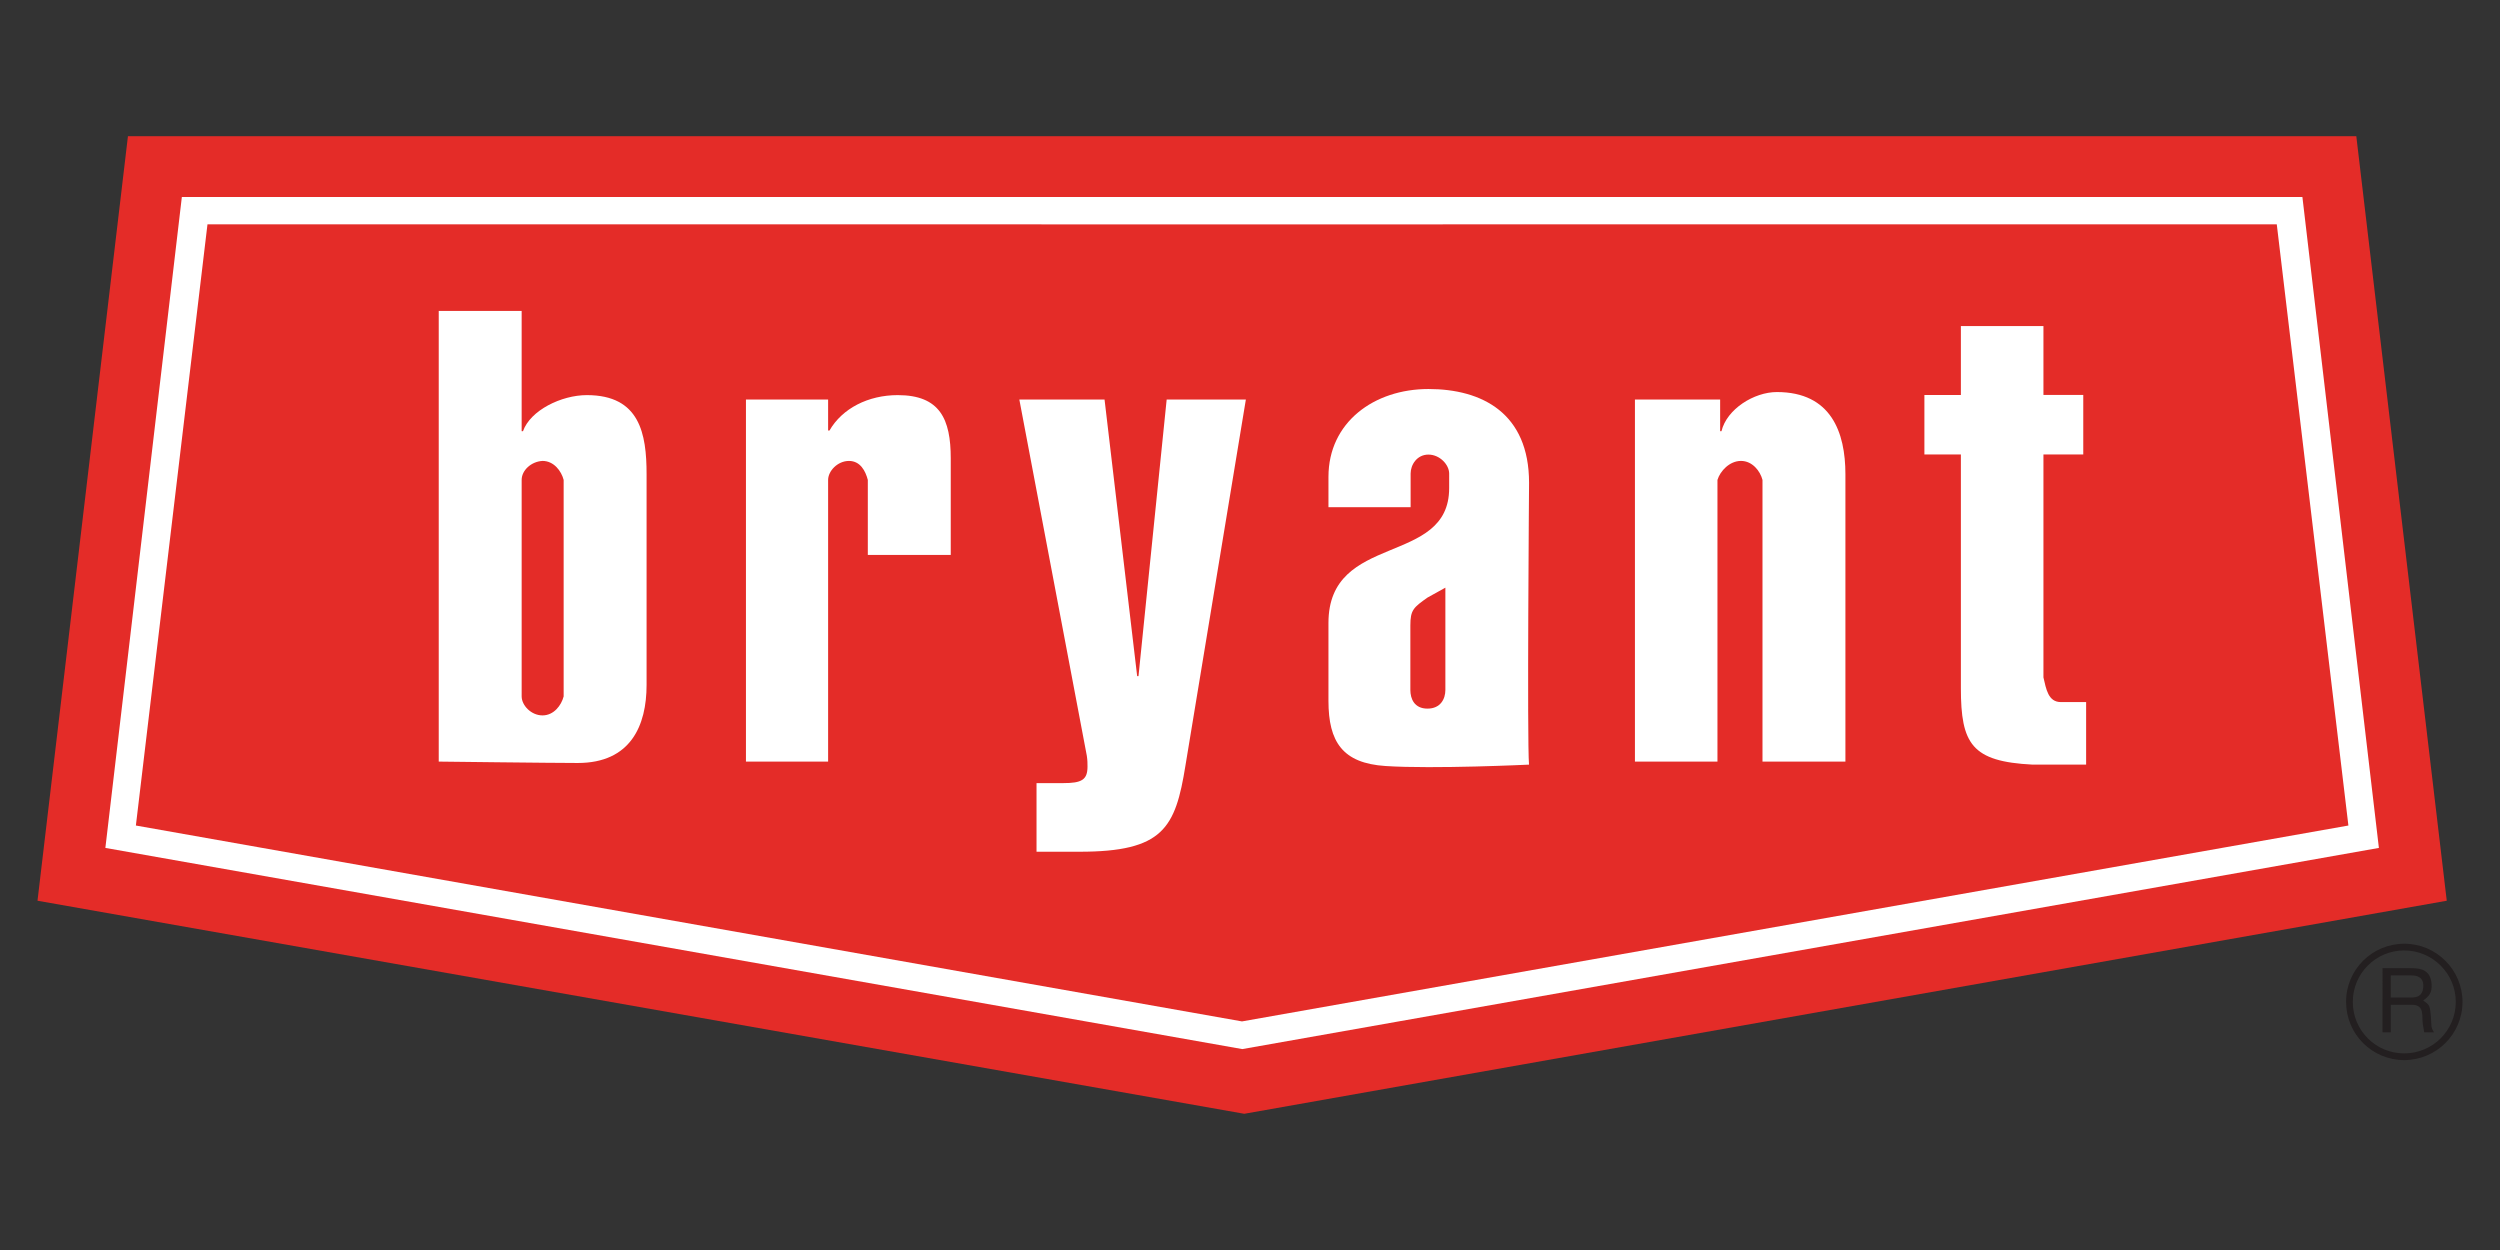
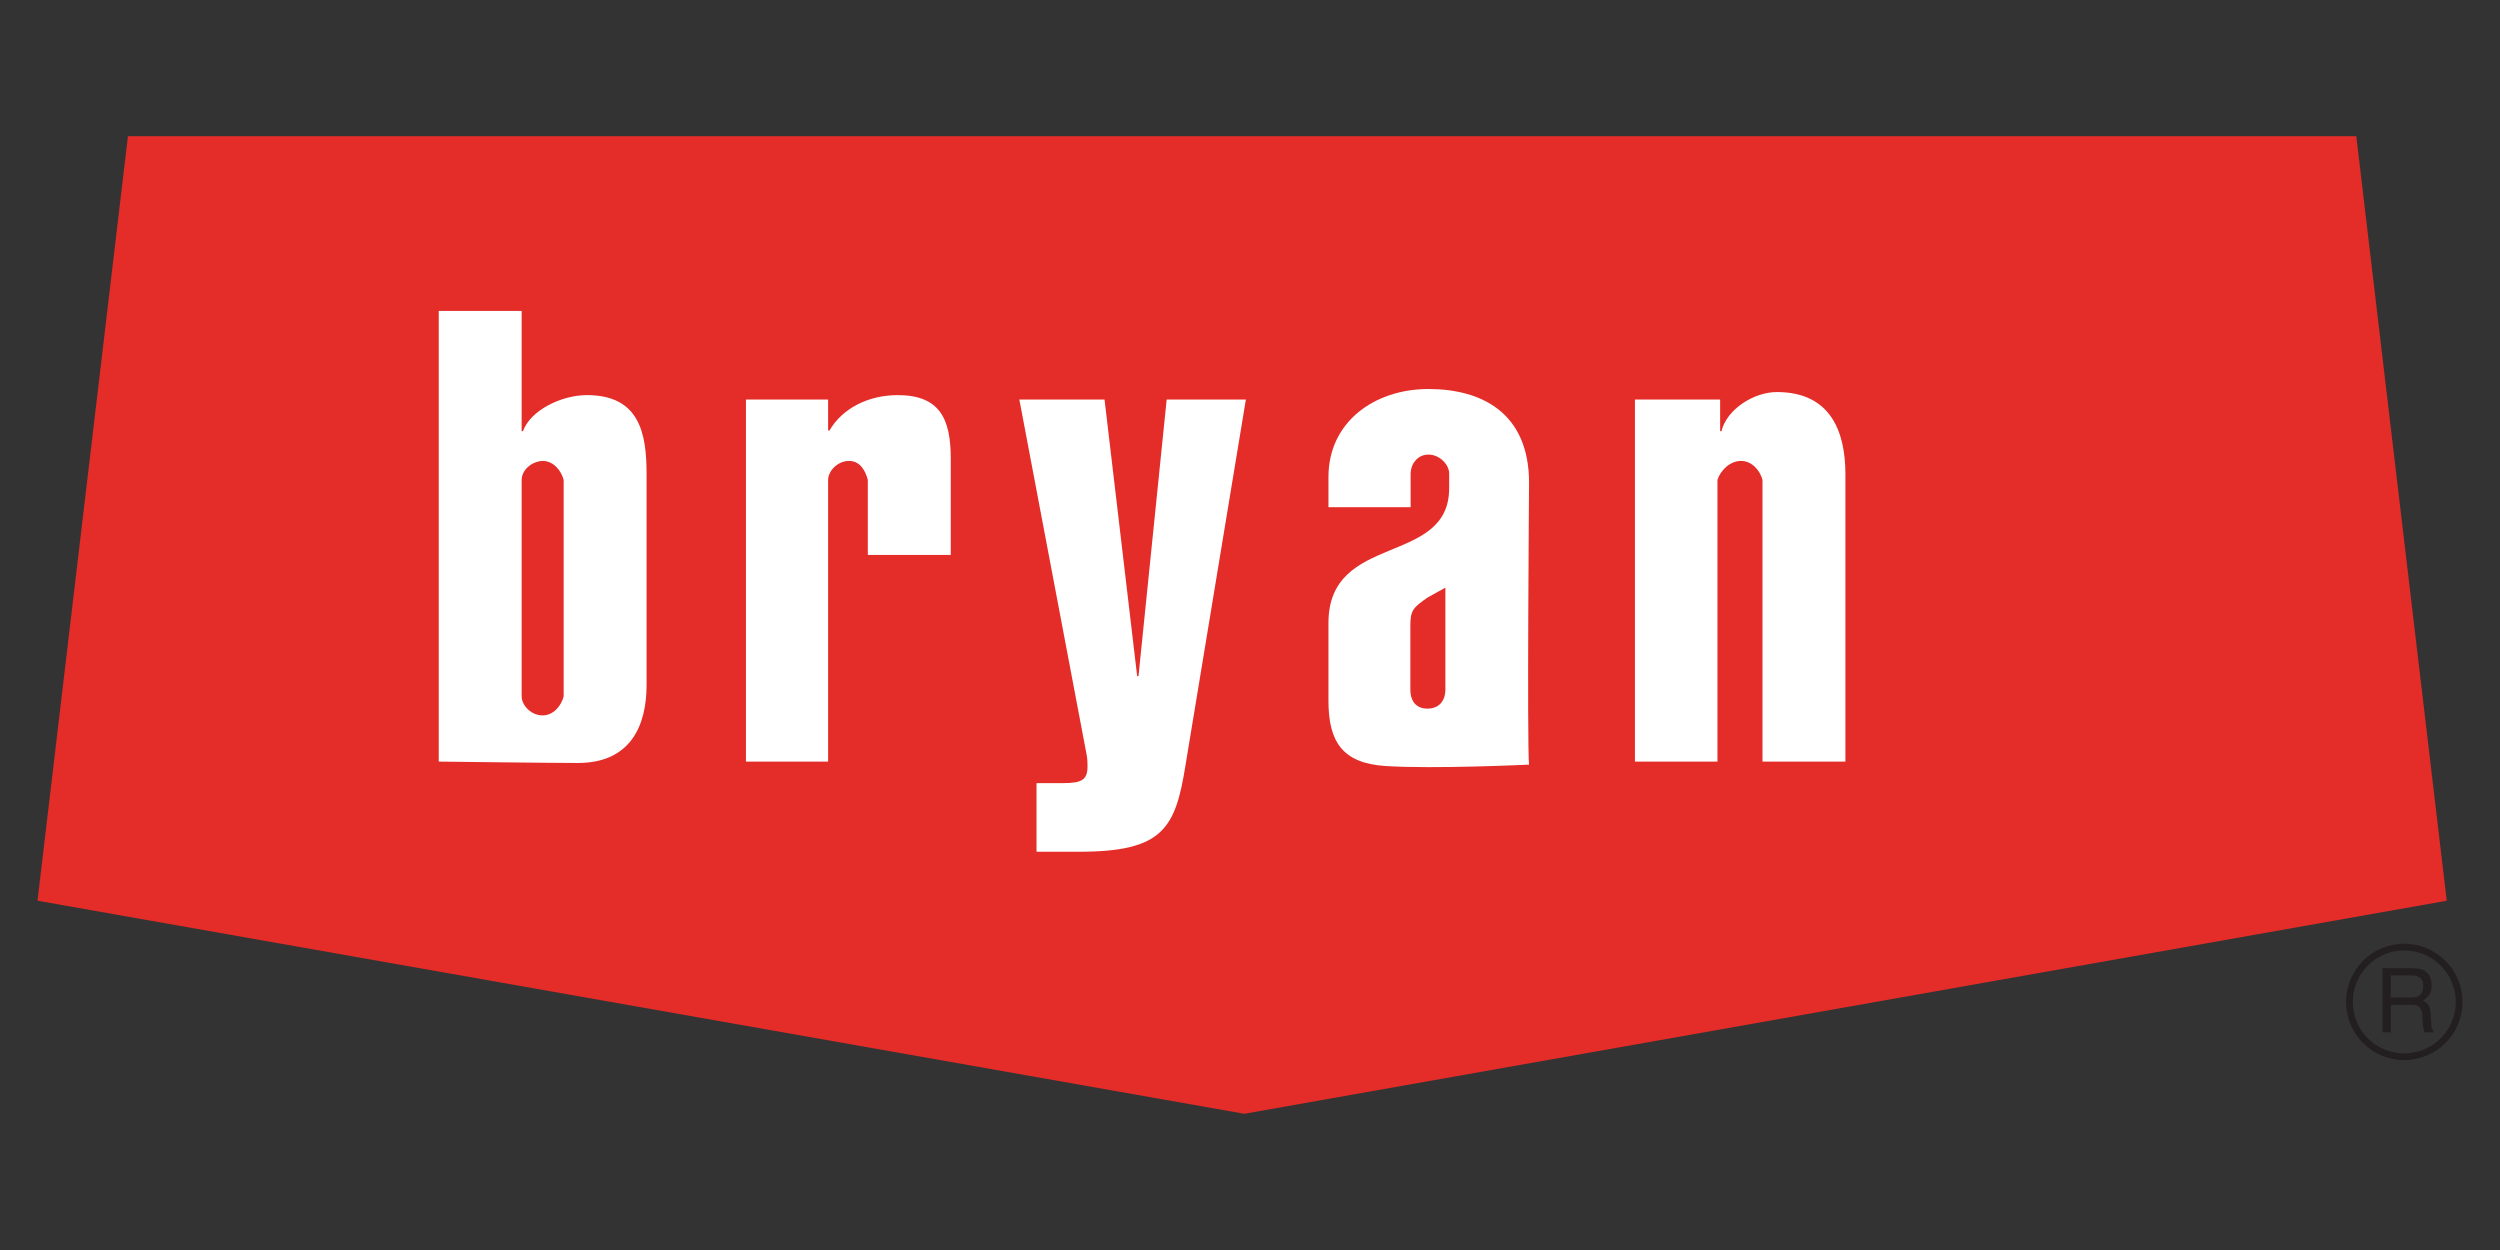
<svg xmlns="http://www.w3.org/2000/svg" version="1.1" id="Layer_1" x="0px" y="0px" width="300px" height="150px" viewBox="0 0 300 150" enable-background="new 0 0 300 150" xml:space="preserve">
  <rect x="0" y="0" width="300" height="150" fill="#333333" stroke="none" />
  <g>
    <path fill-rule="evenodd" clip-rule="evenodd" fill="#231F20" d="M286.895,117.051v2.651h2.472c0.669,0,1.317-0.182,1.417-1.174   c0.143-1.315-0.81-1.478-1.417-1.478H286.895L286.895,117.051L286.895,117.051z M285.903,116.179h3.441   c1.195,0,2.35,0.225,2.45,1.966c0.042,0.99-0.262,1.354-1.012,1.923c0.789,0.506,0.81,0.627,0.933,1.964   c0.079,1.013-0.062,1.174,0.362,1.844h-1.174l-0.162-0.974c-0.16-0.912,0.284-2.328-1.315-2.328h-2.532v3.302h-0.991V116.179   L285.903,116.179L285.903,116.179z M288.495,114.054c-3.401,0-6.177,2.773-6.156,6.194c0,3.402,2.755,6.176,6.178,6.157   c3.4,0,6.176-2.755,6.176-6.177C294.692,116.827,291.917,114.054,288.495,114.054L288.495,114.054L288.495,114.054z    M288.517,127.215c-3.868,0-6.986-3.119-6.986-6.986c-0.021-3.847,3.118-6.984,6.986-6.984c3.844,0,6.983,3.138,6.983,6.984   C295.5,124.096,292.36,127.195,288.517,127.215L288.517,127.215L288.517,127.215z" />
    <path fill-rule="evenodd" clip-rule="evenodd" fill="#E42C28" d="M149.313,133.654L4.5,108.087l10.853-91.742   c0.046,0,267.404,0,267.404,0l10.854,91.742L149.313,133.654L149.313,133.654L149.313,133.654z" />
    <path fill-rule="evenodd" clip-rule="evenodd" fill="#FFFFFF" d="M62.599,83.569c0,1.063,1.132,2.279,2.5,2.279   c1.37,0,2.264-1.216,2.539-2.279V57.59c-0.274-1.063-1.168-2.28-2.539-2.28c-1.368,0.077-2.5,1.14-2.5,2.28V83.569L62.599,83.569   L62.599,83.569z M52.647,37.31h9.951v14.432h0.161c0.885-2.506,4.604-4.328,7.663-4.328c6.36,0,7.167,4.632,7.167,9.492v25.294   c0,4.861-1.902,9.358-8.262,9.358c-3.06,0-16.679-0.168-16.679-0.168V37.31L52.647,37.31L52.647,37.31z" />
    <path fill-rule="evenodd" clip-rule="evenodd" fill="#FFFFFF" d="M99.375,51.665h0.16c1.531-2.658,4.652-4.251,8.194-4.251   c5.073,0,6.361,2.885,6.361,7.595v11.583h-9.952v-9c-0.274-1.063-0.895-2.28-2.262-2.28c-1.368,0-2.502,1.217-2.502,2.28V91.39   h-9.86V47.943h9.86V51.665L99.375,51.665L99.375,51.665z" />
    <path fill-rule="evenodd" clip-rule="evenodd" fill="#FFFFFF" d="M149.504,47.943l-7.247,43.903   c-1.207,7.519-2.657,10.362-12.72,10.362h-5.154v-8.235h3.22c2.175,0,2.898-0.38,2.898-1.976c0-0.38,0-0.759-0.08-1.291   l-8.101-42.763h10.226l3.914,33.193h0.16l3.381-33.193H149.504L149.504,47.943L149.504,47.943z" />
    <path fill-rule="evenodd" clip-rule="evenodd" fill="#FFFFFF" d="M169.243,82.802c0,1.04,0.467,2.232,2.054,2.232   s2.148-1.192,2.148-2.232V70.52l-2.148,1.19c-1.682,1.189-2.054,1.489-2.054,3.35V82.802L169.243,82.802L169.243,82.802z    M159.416,57.211c0-6.533,5.472-10.529,11.994-10.529c6.442,0,12.078,2.895,12.078,11.259c0,0-0.247,30.928-0.006,33.815   c0,0-11.421,0.547-17.226,0.166c-5.141-0.338-6.841-2.885-6.841-7.824v-9.342c0-10.937,14.485-6.76,14.485-16.179V56.83   c0-1.063-1.122-2.279-2.491-2.279c-1.367,0-2.135,1.215-2.135,2.279v4.038h-9.859V57.211L159.416,57.211L159.416,57.211z" />
    <path fill-rule="evenodd" clip-rule="evenodd" fill="#FFFFFF" d="M206.416,51.741h0.161c0.643-2.658,3.912-4.695,6.648-4.695   c6.522,0,8.225,4.847,8.225,9.859V91.39h-9.951V57.59c-0.273-1.063-1.213-2.28-2.583-2.28c-1.367,0-2.5,1.217-2.821,2.28V91.39   h-9.903V47.943h10.225V51.741L206.416,51.741L206.416,51.741z" />
-     <path fill-rule="evenodd" clip-rule="evenodd" fill="#FFFFFF" d="M245.213,47.396h4.779v7.139h-4.779v26.752   c0.318,1.367,0.559,2.963,2.091,2.963h3.031v7.505h-6.413c-7.327-0.366-8.616-2.492-8.616-9.176V54.536h-4.378v-7.139h4.378v-8.265   h9.907V47.396L245.213,47.396L245.213,47.396z" />
-     <path fill-rule="evenodd" clip-rule="evenodd" fill="#FFFFFF" d="M149.039,122.569L16.305,99.063l8.592-72.143   c0,0.014,248.316,0,248.316,0l8.594,72.143L149.039,122.569L149.039,122.569L149.039,122.569z M149.074,125.891l136.393-24.141   l-9.179-78.11c0,0-254.615,0-254.466,0l-9.178,78.11L149.074,125.891L149.074,125.891L149.074,125.891z" />
  </g>
</svg>